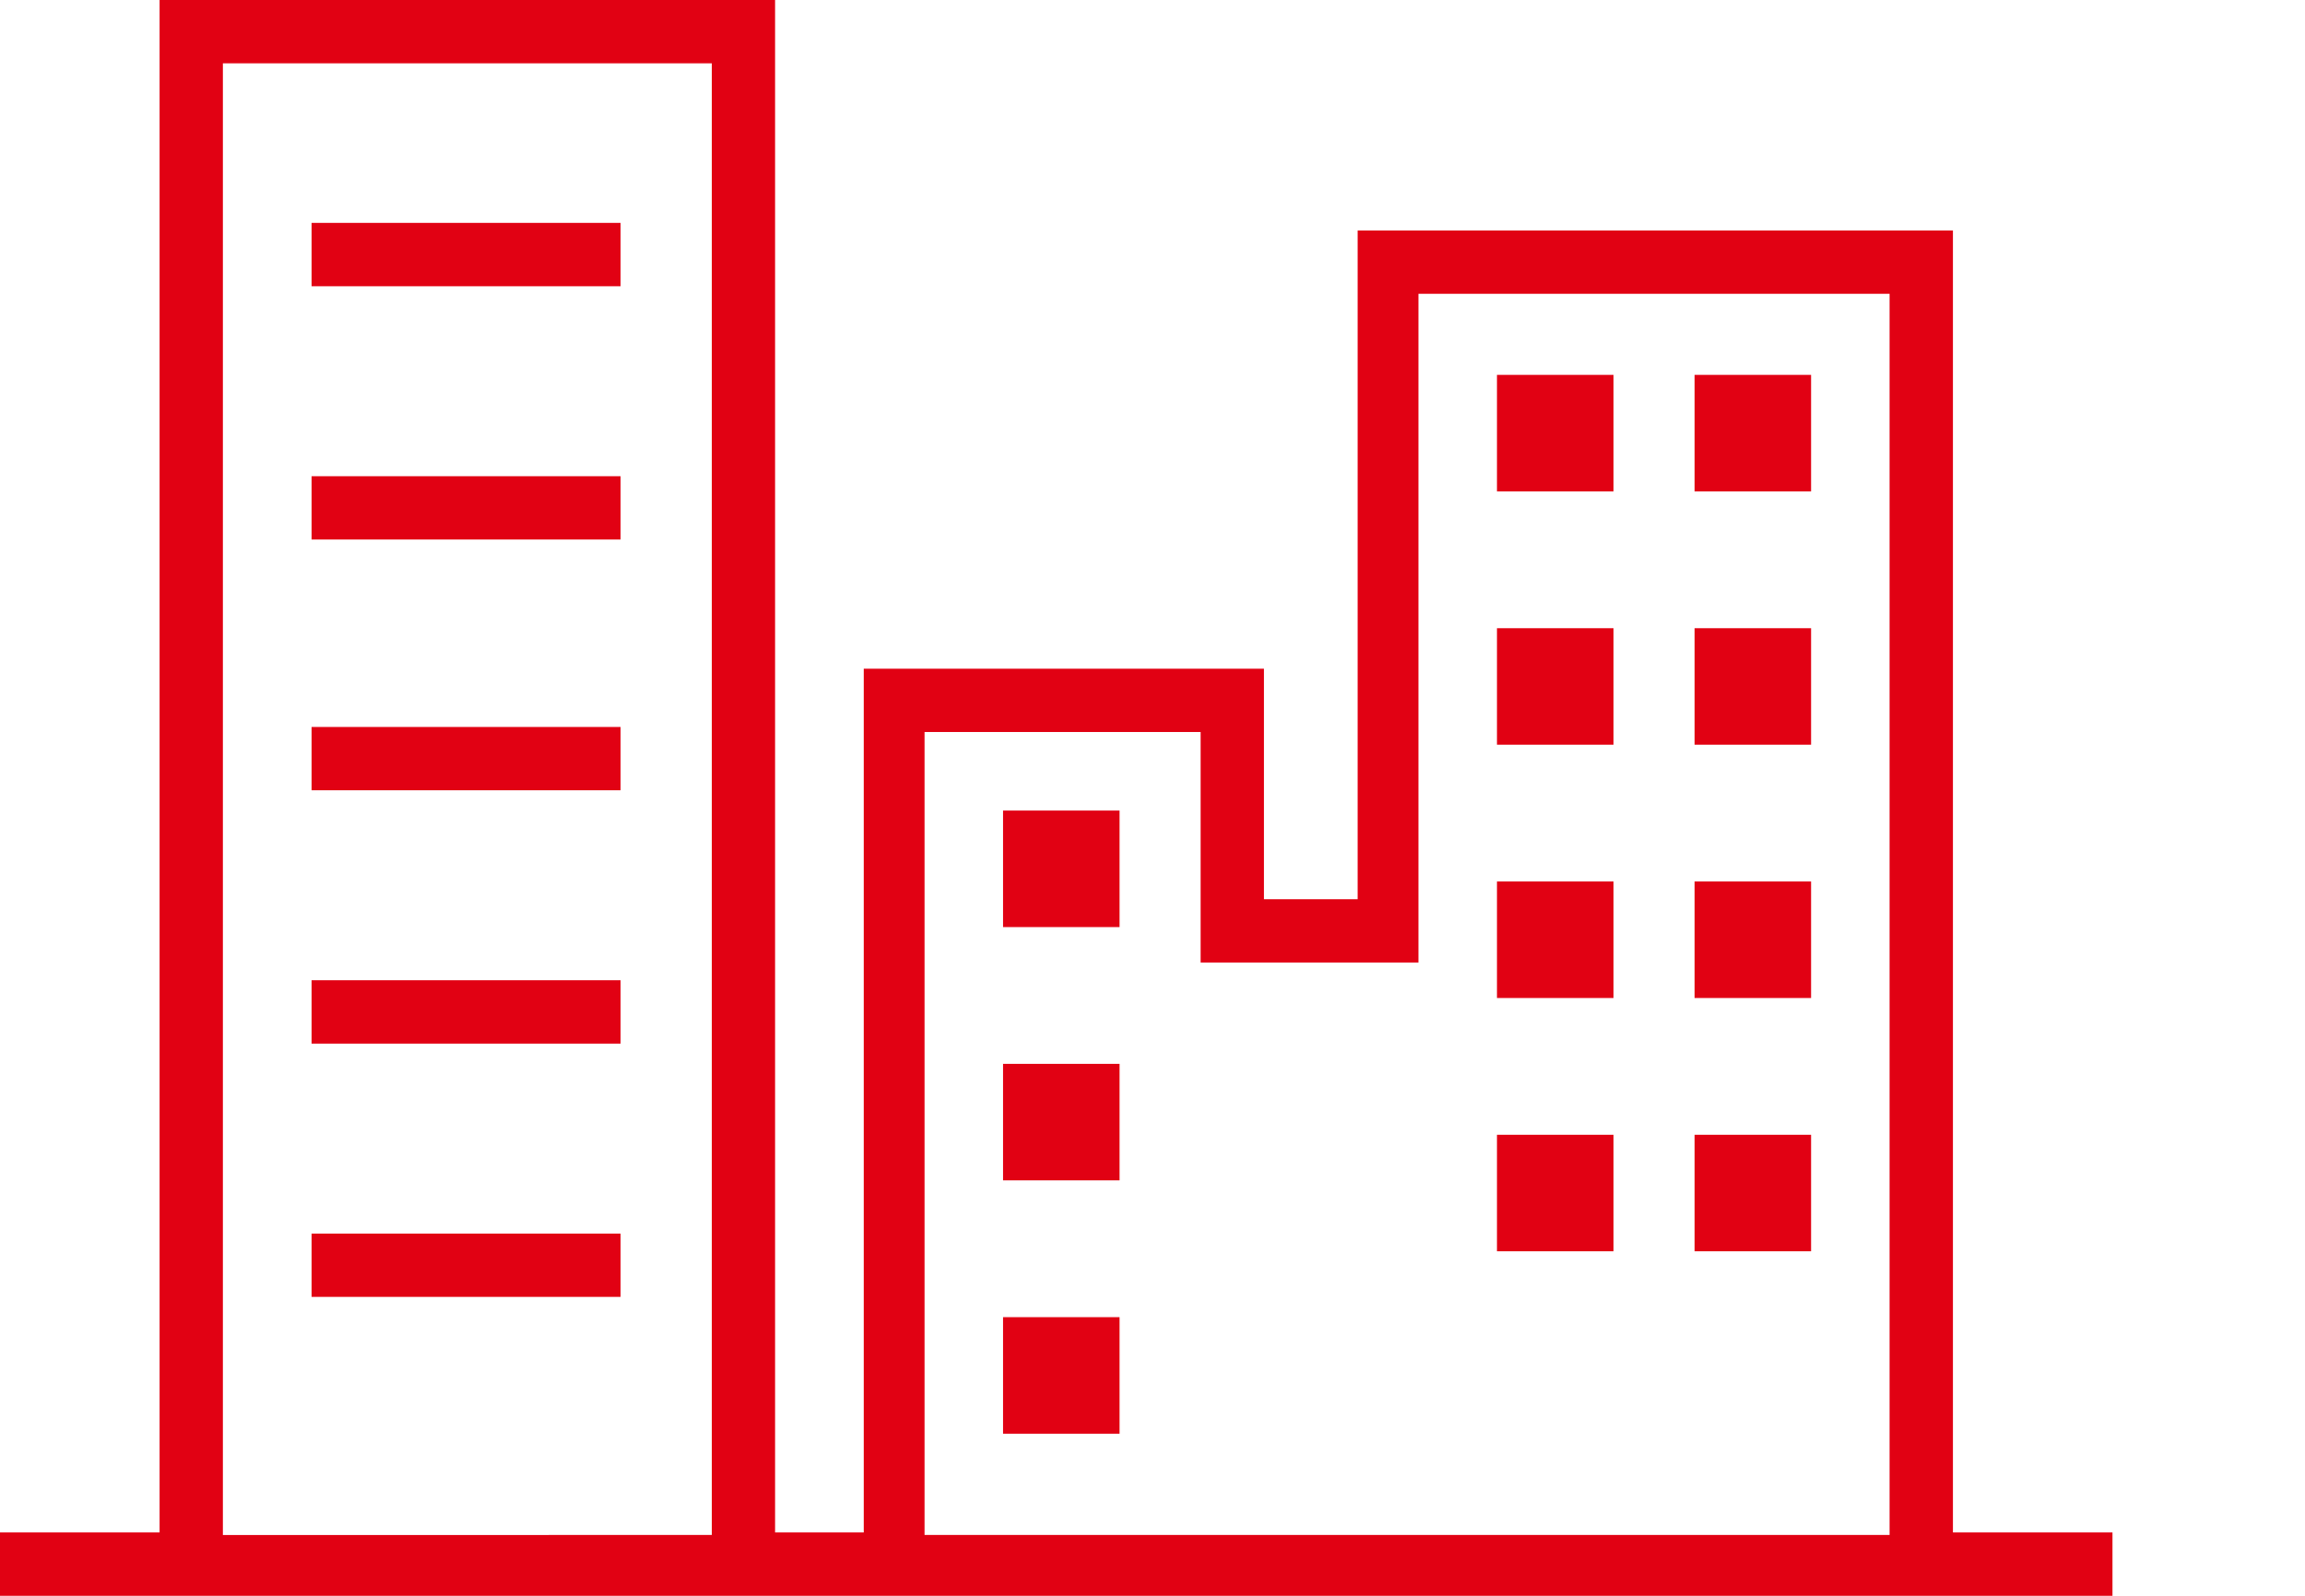
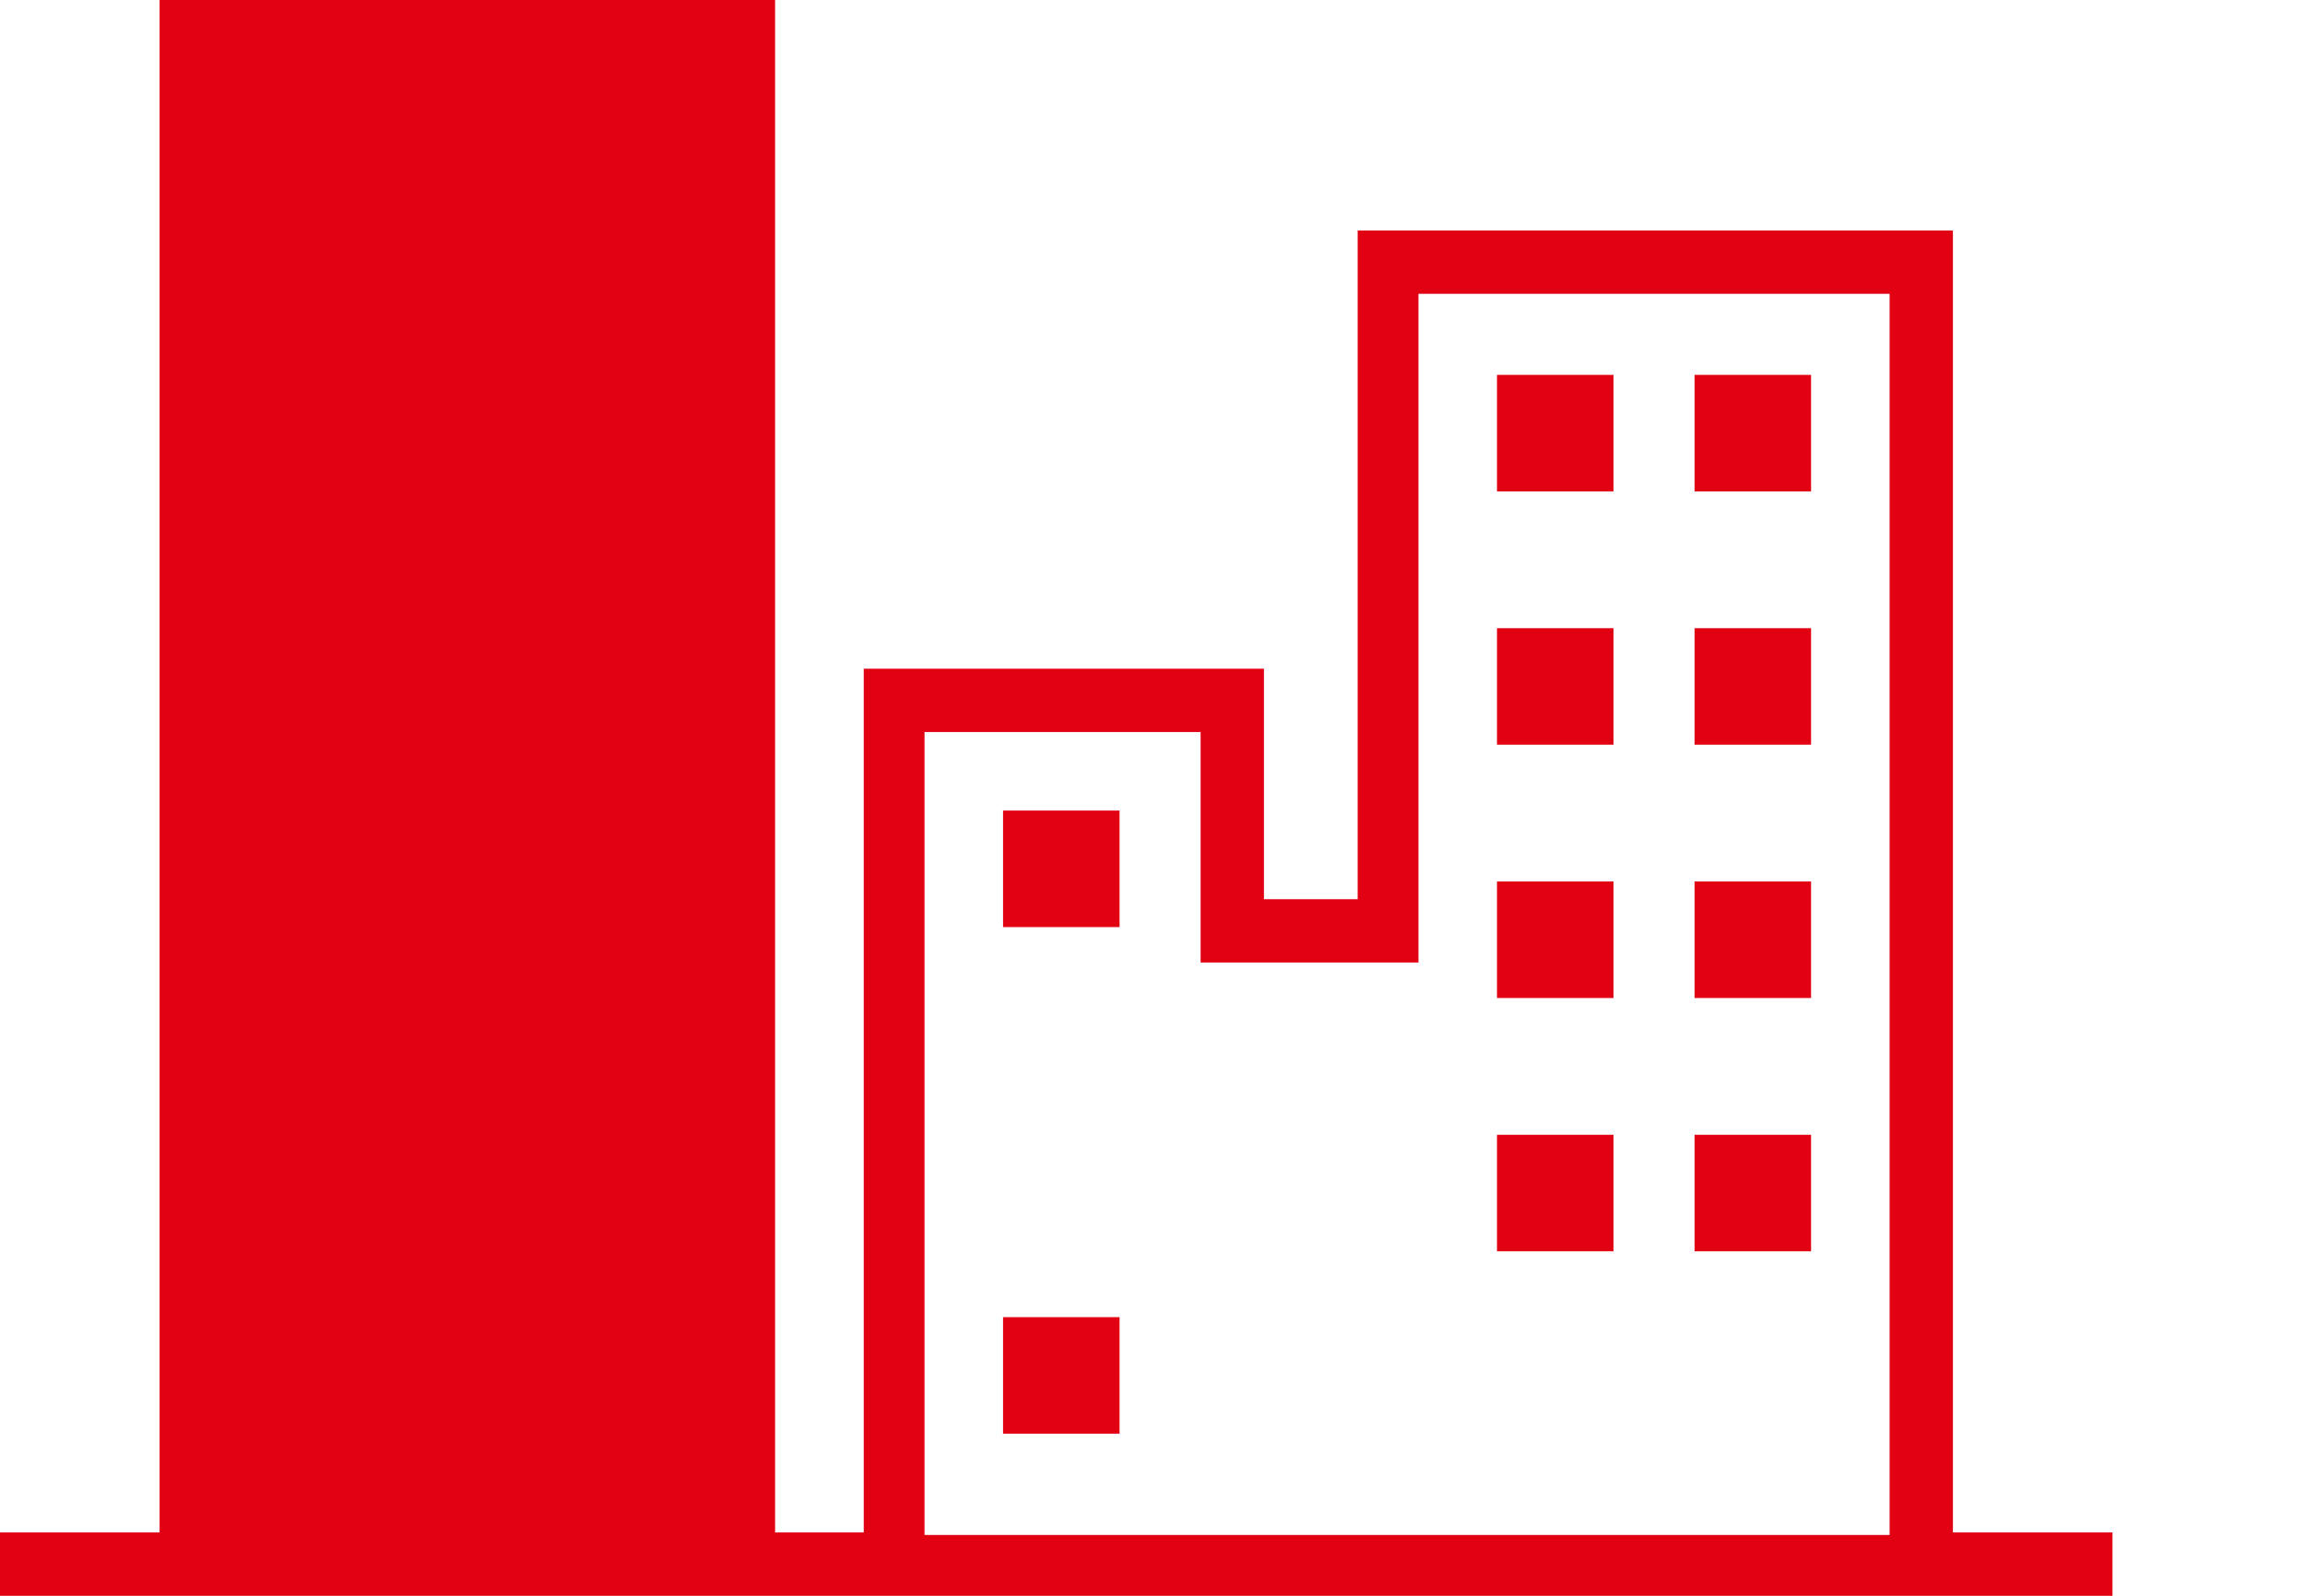
<svg xmlns="http://www.w3.org/2000/svg" id="_レイヤー_2" data-name="レイヤー 2" viewBox="0 0 91 63">
  <defs>
    <style>
      .cls-1 {
        fill: #e10113;
      }

      .cls-2 {
        fill: none;
      }
    </style>
  </defs>
  <g id="_レイアウト" data-name="レイアウト">
    <g id="whats_business_img_03">
      <rect class="cls-2" width="91" height="63" />
      <g>
-         <path class="cls-1" d="M77.1,60.5V9.1h-23.5v26.4h-3.7v-9.1h-15.8v34.1h-3.5V0H6.3v60.5H0v2.5h83.4v-2.5h-6.3ZM36.5,28.9h10.9v9.1h8.6V11.6h18.6v49h-38.1v-31.7ZM8.8,2.5h19.3v58.1H8.8V2.5Z" />
+         <path class="cls-1" d="M77.1,60.5V9.1h-23.5v26.4h-3.7v-9.1h-15.8v34.1h-3.5V0H6.3v60.5H0v2.5h83.4v-2.5h-6.3ZM36.5,28.9h10.9v9.1h8.6V11.6h18.6v49h-38.1v-31.7ZM8.8,2.5h19.3H8.8V2.5Z" />
        <rect class="cls-1" x="39.6" y="32" width="4.6" height="4.6" />
-         <rect class="cls-1" x="39.6" y="42" width="4.6" height="4.6" />
        <rect class="cls-1" x="39.6" y="52" width="4.6" height="4.6" />
        <rect class="cls-1" x="59.1" y="14.8" width="4.6" height="4.6" />
        <rect class="cls-1" x="66.9" y="14.8" width="4.6" height="4.6" />
        <rect class="cls-1" x="59.1" y="24.8" width="4.6" height="4.6" />
        <rect class="cls-1" x="66.9" y="24.8" width="4.6" height="4.6" />
        <rect class="cls-1" x="59.1" y="34.8" width="4.6" height="4.6" />
        <rect class="cls-1" x="66.9" y="34.8" width="4.6" height="4.6" />
        <rect class="cls-1" x="59.1" y="44.8" width="4.6" height="4.6" />
        <rect class="cls-1" x="66.9" y="44.8" width="4.6" height="4.6" />
        <rect class="cls-1" x="12.3" y="8.8" width="12.2" height="2.5" />
-         <rect class="cls-1" x="12.3" y="18.8" width="12.2" height="2.5" />
        <rect class="cls-1" x="12.3" y="28.7" width="12.2" height="2.5" />
        <rect class="cls-1" x="12.3" y="38.7" width="12.2" height="2.5" />
        <rect class="cls-1" x="12.3" y="48.7" width="12.2" height="2.5" />
      </g>
    </g>
  </g>
</svg>